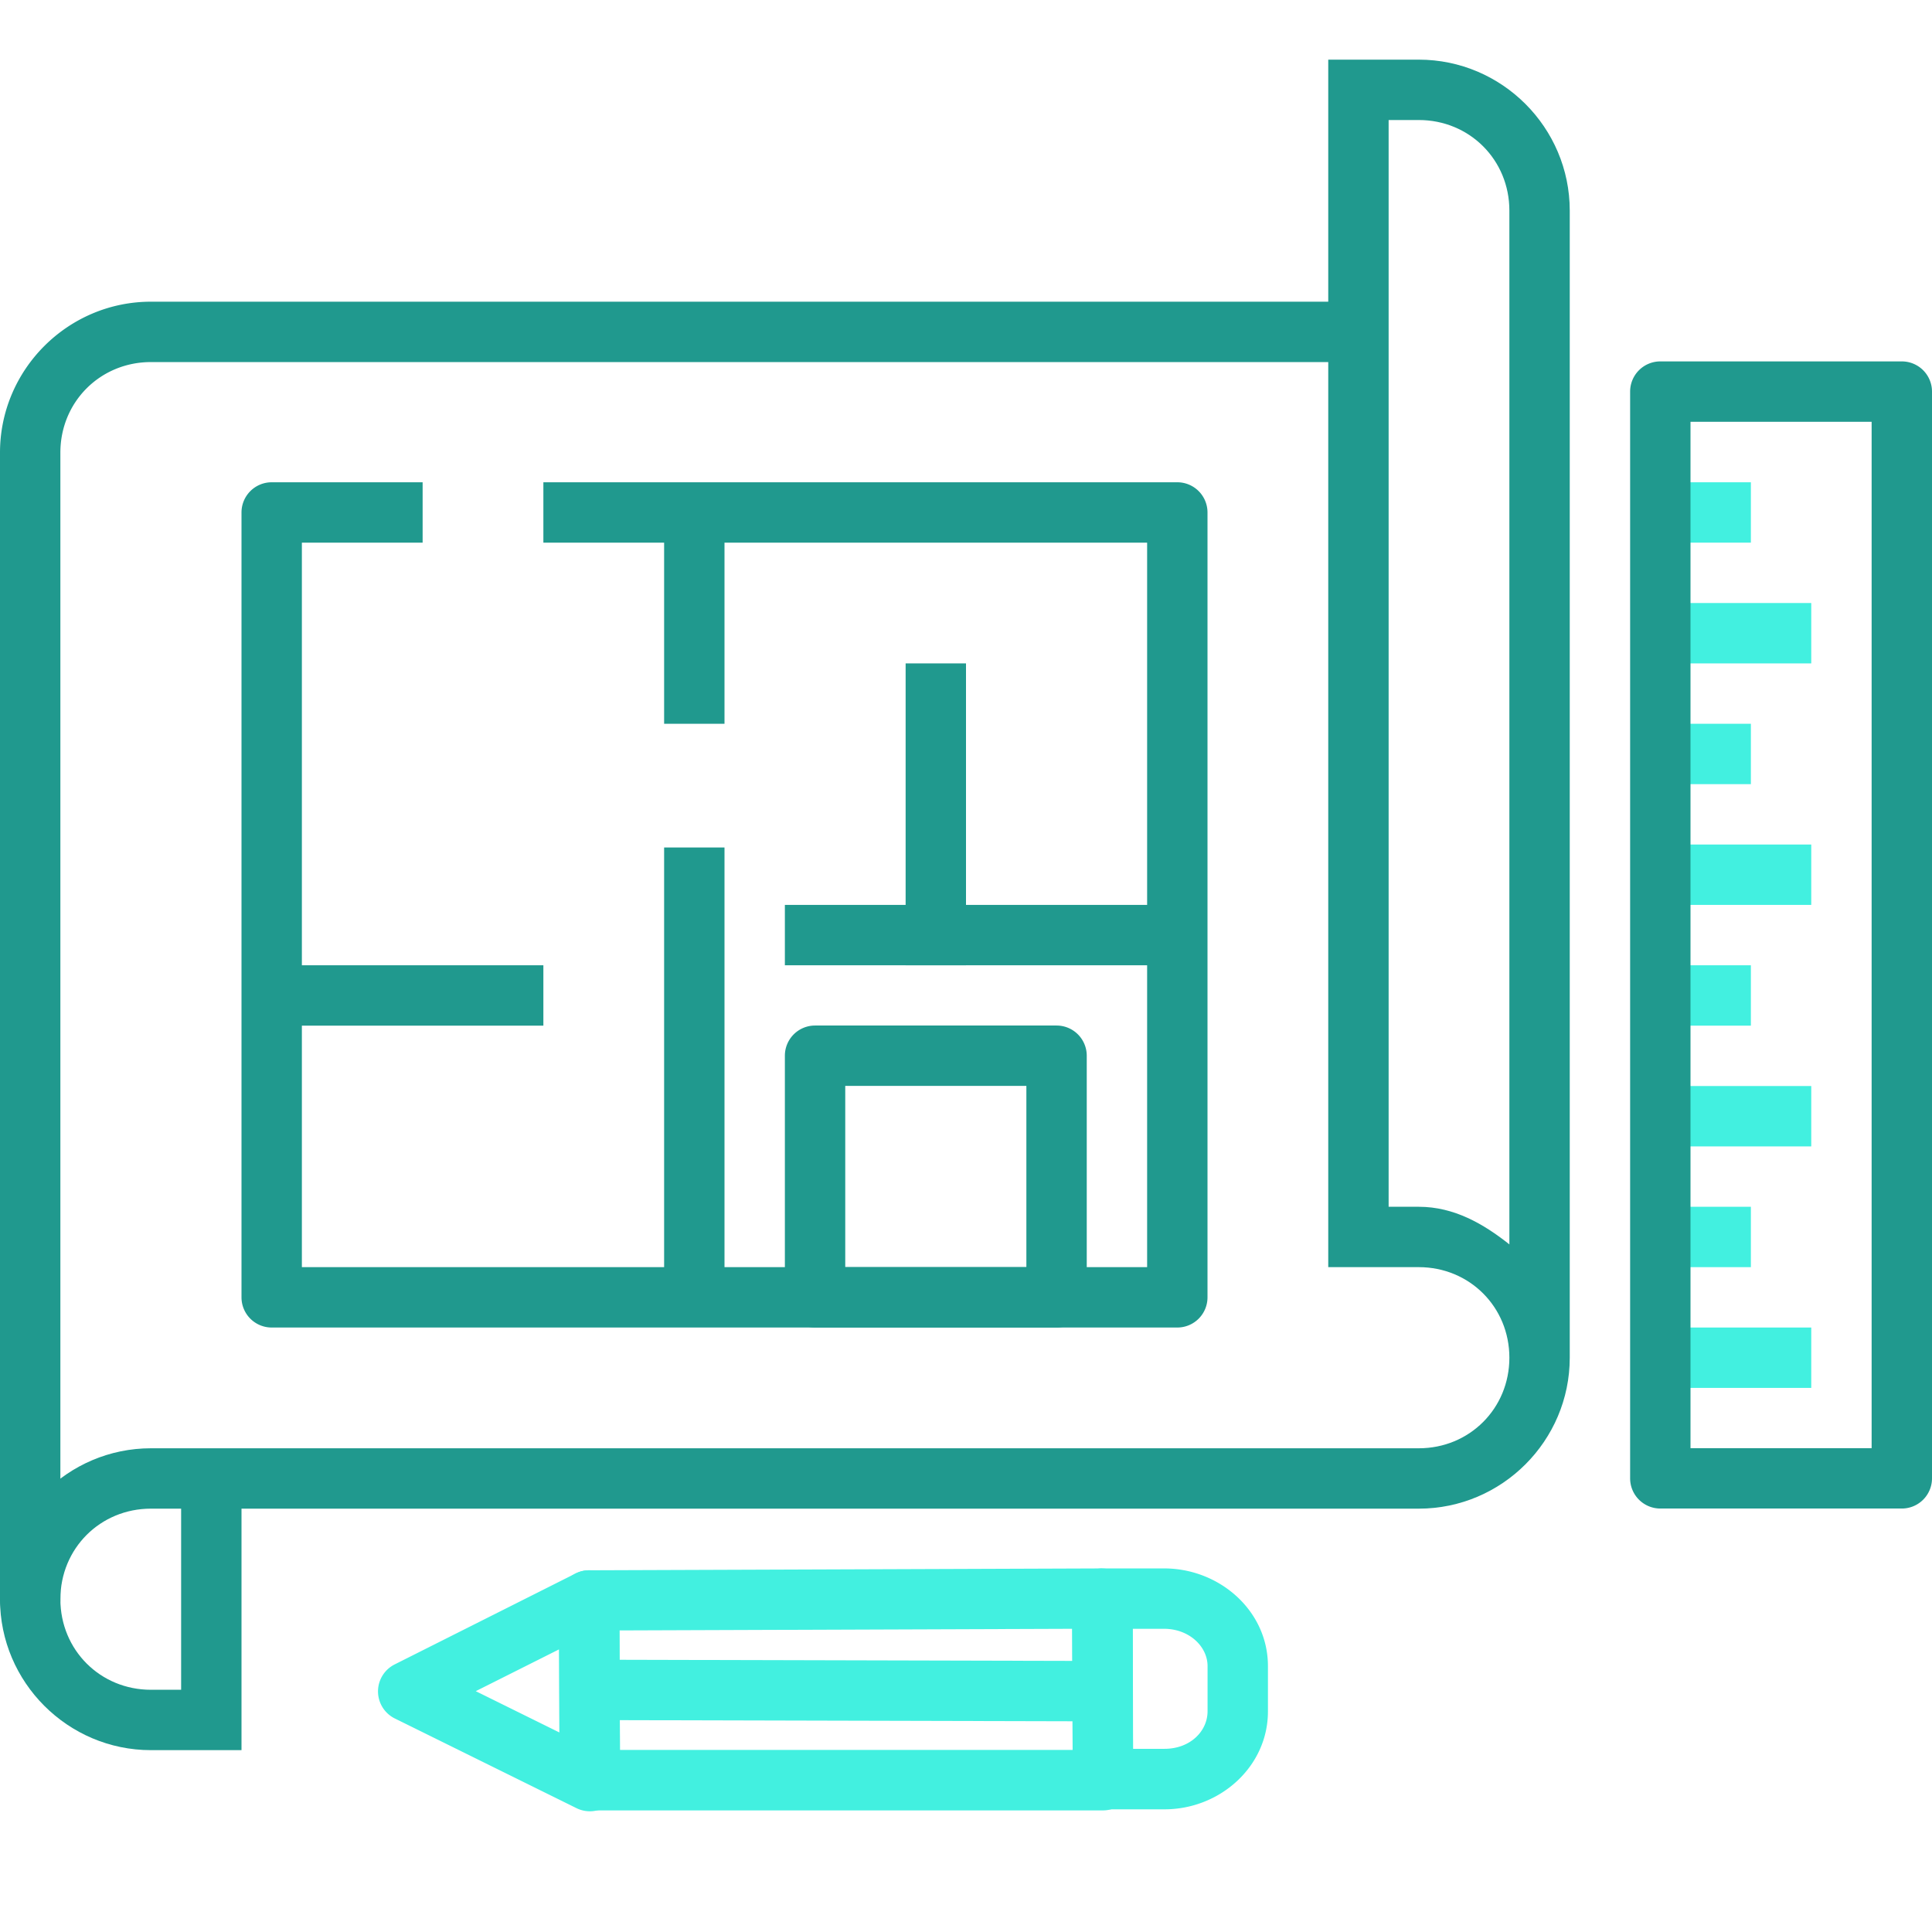
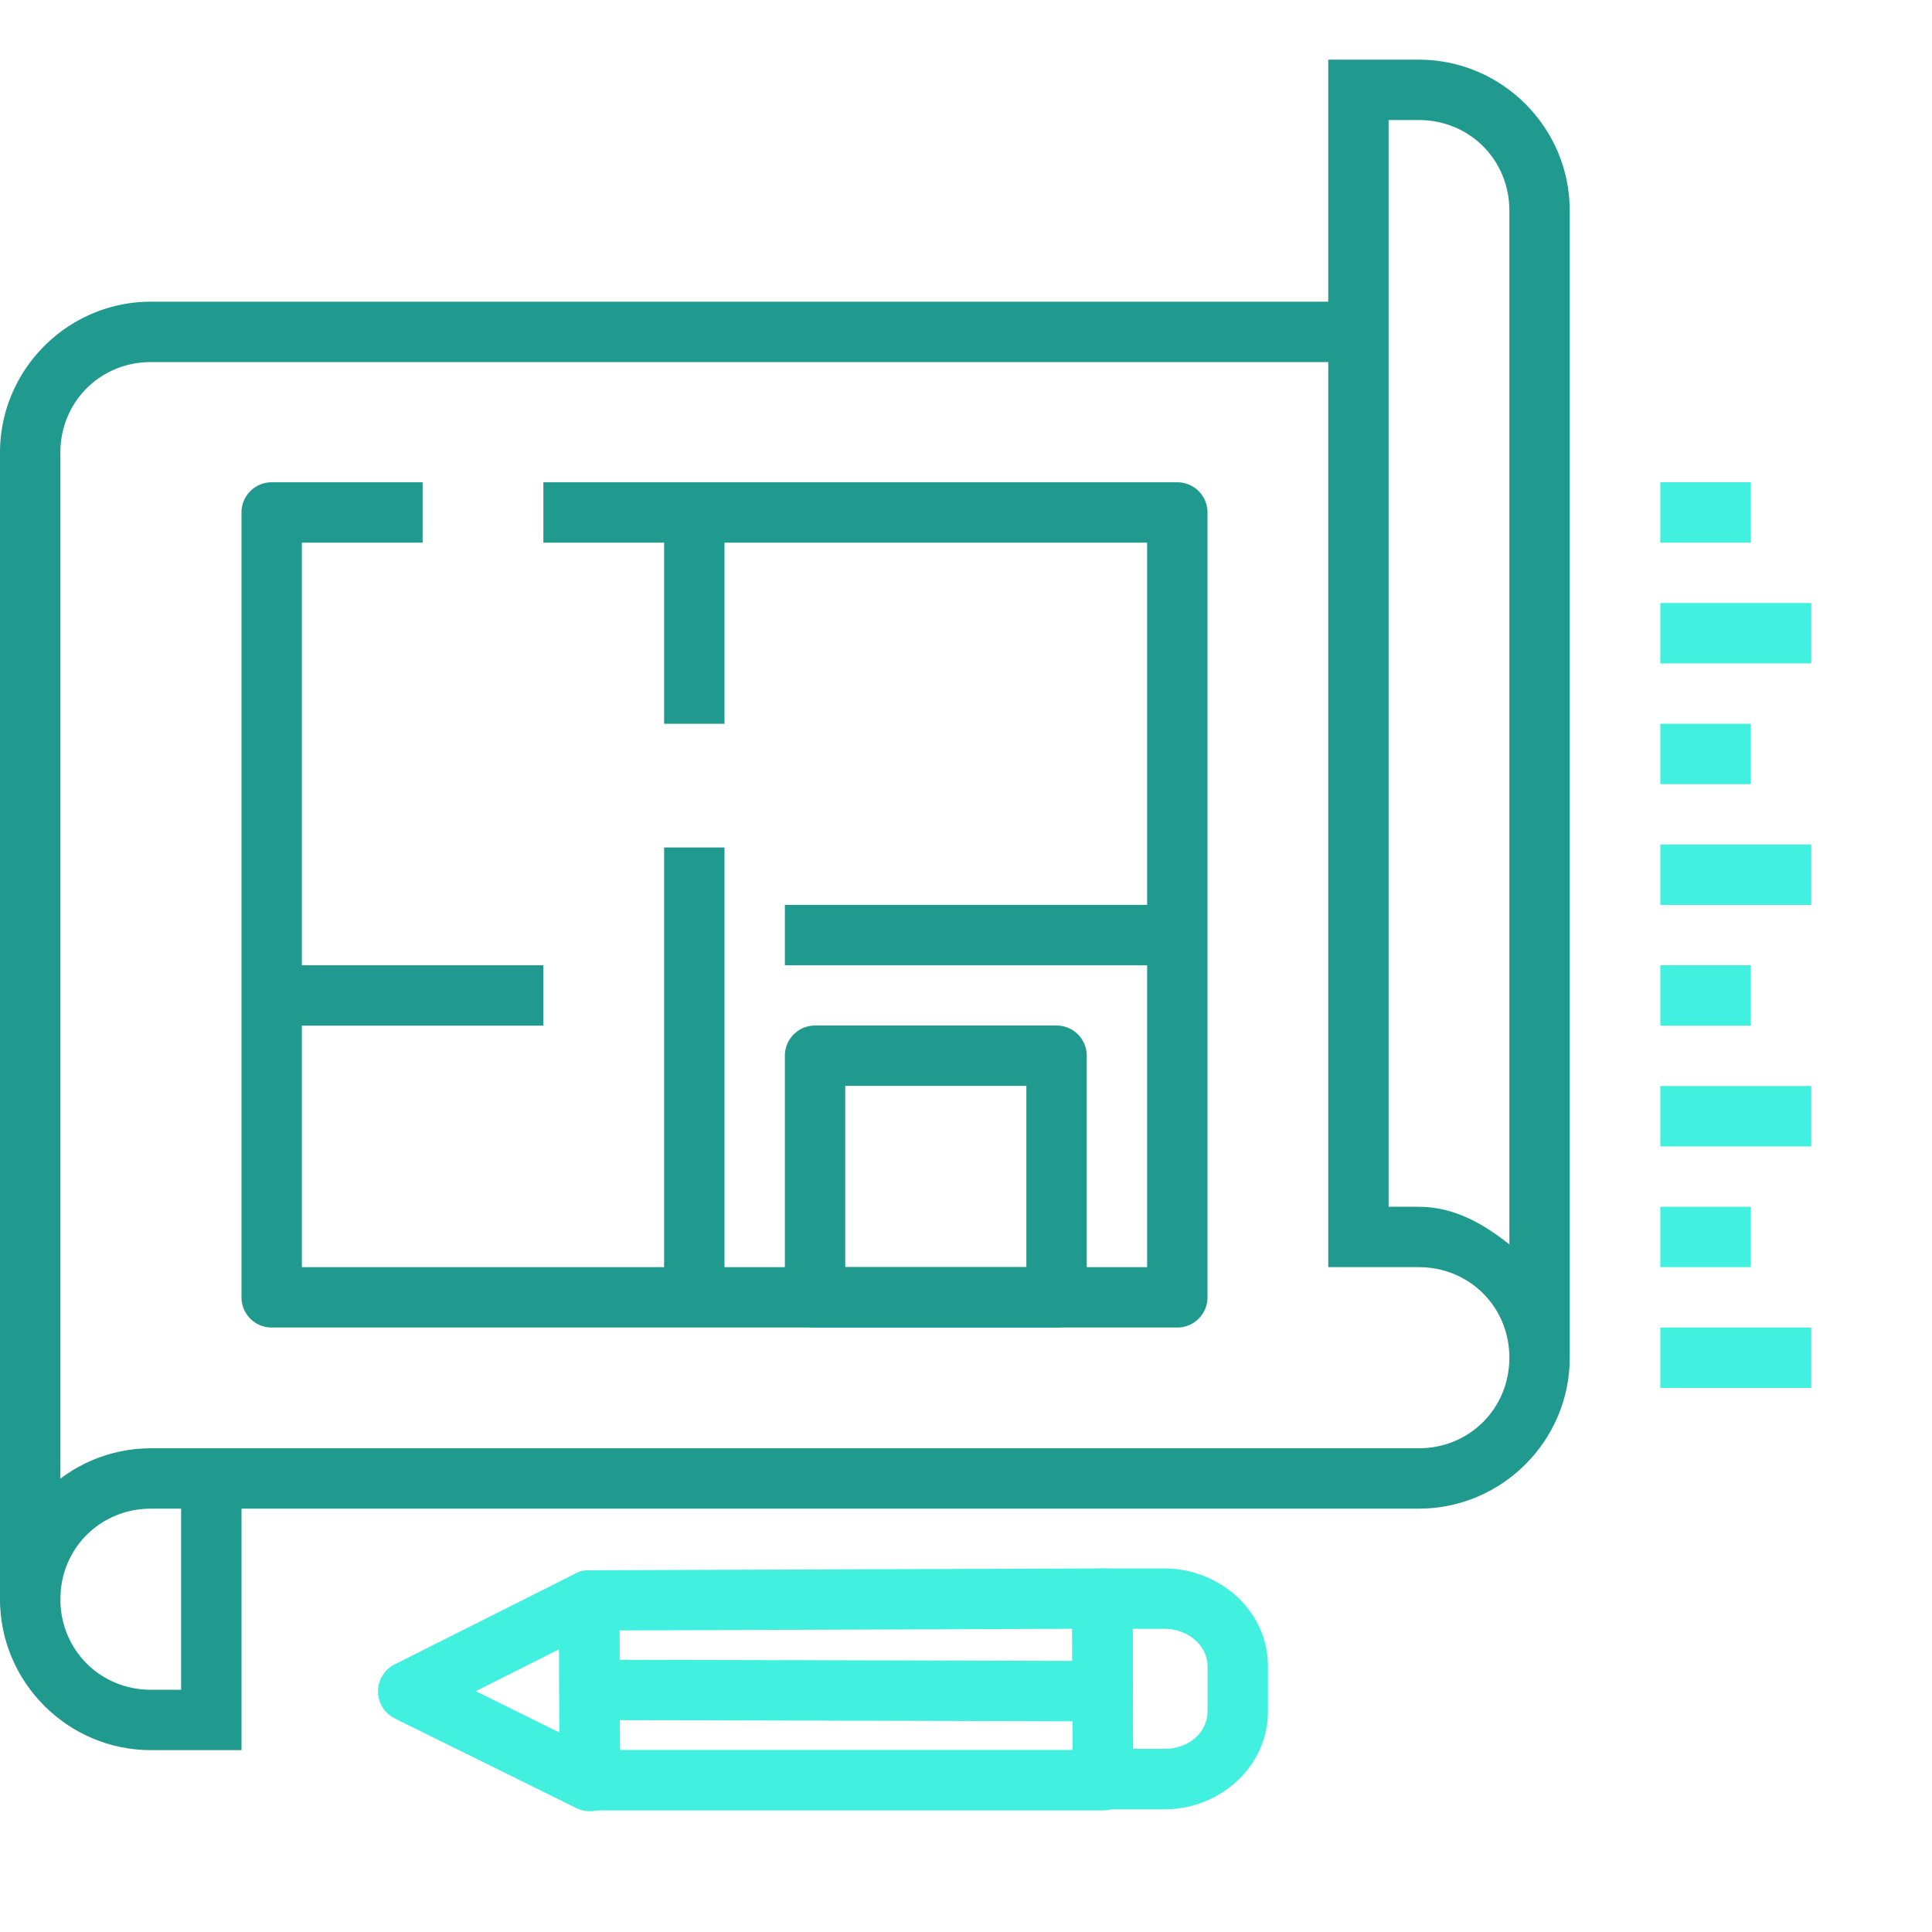
<svg xmlns="http://www.w3.org/2000/svg" viewBox="0 0 32 32" id="Architecture">
  <g transform="translate(0 -1020.362)" fill="#000000" class="color000000 svgShape">
    <path fill="#42f0e0" fill-rule="evenodd" style="line-height:normal;text-indent:0;text-align:start;text-decoration-line:none;text-decoration-style:solid;text-decoration-color:#000;text-transform:none;block-progression:tb;isolation:auto;mix-blend-mode:normal" d="M27.5 1028.35l0 1 1.5 0 0-1-1.5 0zM27.5 1030.35l0 1 2.5 0 0-1-2.5 0zM27.5 1032.35l0 1 1.5 0 0-1-1.5 0zM27.5 1034.35l0 1 2.5 0 0-1-2.5 0zM27.5 1036.35l0 1 1.5 0 0-1-1.5 0zM27.5 1038.35l0 1 2.5 0 0-1-2.5 0zM27.5 1040.35l0 1 1.5 0 0-1-1.5 0zM27.5 1042.35l0 1 2.5 0 0-1-2.5 0z" color="#000" font-family="sans-serif" font-weight="400" overflow="visible" class="colorf05542 svgShape" />
    <path fill="#20998e" style="line-height:normal;text-indent:0;text-align:start;text-decoration-line:none;text-decoration-style:solid;text-decoration-color:#000;text-transform:none;block-progression:tb;isolation:auto;mix-blend-mode:normal" d="m 2.5,1025.359 c -1.376,0 -2.5,1.124 -2.5,2.5 l 0,19 a 0.5,0.5 0 1 0 1,0 l 0,-19 c 0,-0.84 0.66,-1.5 1.5,-1.5 l 2,0 17.9,0 a 0.5,0.5 0 1 0 0,-1 l -17.9,0 -2,0 z" color="#000" font-family="sans-serif" font-weight="400" overflow="visible" class="color2b4255 svgShape" />
    <path fill="#20998e" fill-rule="evenodd" style="line-height:normal;text-indent:0;text-align:start;text-decoration-line:none;text-decoration-style:solid;text-decoration-color:#000;text-transform:none;block-progression:tb;isolation:auto;mix-blend-mode:normal" d="m 22,1021.35 0,20 1.5,0 c 0.84,0 1.5,0.66 1.5,1.5 0,0.84 -0.66,1.5 -1.5,1.5 l -2,0 -18.732,0 -0.268,0 c -1.376,0 -2.5,1.124 -2.5,2.5 0,1.376 1.124,2.5 2.5,2.5 l 1.5,0 0,-4 17.5,0 2,0 c 1.376,0 2.5,-1.124 2.5,-2.5 l 0,-17 0,-2 c 0,-1.376 -1.124,-2.5 -2.5,-2.5 l -1.5,0 z m 1,1 0.5,0 c 0.84,0 1.5,0.66 1.5,1.5 l 0,2 0,15.123 c -0.427,-0.339 -0.915,-0.623 -1.5,-0.623 l -0.5,0 0,-18 z m -20.5,23 0.268,0 0.232,0 0,3 -0.5,0 c -0.84,0 -1.5,-0.66 -1.5,-1.5 0,-0.84 0.66,-1.5 1.5,-1.5 z" color="#000" font-family="sans-serif" font-weight="400" overflow="visible" class="color2b4255 svgShape" />
    <path fill="#20998e" style="line-height:normal;text-indent:0;text-align:start;text-decoration-line:none;text-decoration-style:solid;text-decoration-color:#000;text-transform:none;block-progression:tb;isolation:auto;mix-blend-mode:normal" d="m 4.5,1028.35 a 0.5,0.5 0 0 0 -0.5,0.5 l 0,13 a 0.5,0.5 0 0 0 0.5,0.5 l 15,0 a 0.5,0.5 0 0 0 0.5,-0.5 l 0,-13 a 0.5,0.5 0 0 0 -0.5,-0.5 l -10.5,0 0,1 10,0 0,12 -14,0 0,-12 2,0 0,-1 -2.5,0 z" color="#000" font-family="sans-serif" font-weight="400" overflow="visible" class="color2b4255 svgShape" />
    <path fill="#20998e" fill-rule="evenodd" style="line-height:normal;text-indent:0;text-align:start;text-decoration-line:none;text-decoration-style:solid;text-decoration-color:#000;text-transform:none;block-progression:tb;isolation:auto;mix-blend-mode:normal" d="M11 1028.85l0 3.5 1 0 0-3.5-1 0zm0 5.549l0 7.451 1 0 0-7.451-1 0zM4.5 1036.35l0 1 4.5 0 0-1-4.5 0zM13 1035.35l0 1 6.5 0 0-1-6.5 0z" color="#000" font-family="sans-serif" font-weight="400" overflow="visible" class="color2b4255 svgShape" />
    <path fill="#20998e" style="line-height:normal;text-indent:0;text-align:start;text-decoration-line:none;text-decoration-style:solid;text-decoration-color:#000;text-transform:none;block-progression:tb;isolation:auto;mix-blend-mode:normal" d="m 13.5,1037.348 a 0.5,0.5 0 0 0 -0.5,0.5 l 0,4.002 a 0.5,0.5 0 0 0 0.5,0.5 l 4,0 a 0.5,0.5 0 0 0 0.5,-0.5 l 0,-4.002 a 0.5,0.5 0 0 0 -0.5,-0.5 l -4,0 z m 0.5,1 3,0 0,3.002 -3,0 0,-3.002 z" color="#000" font-family="sans-serif" font-weight="400" overflow="visible" class="color2b4255 svgShape" />
-     <path fill="#20998e" fill-rule="evenodd" style="line-height:normal;text-indent:0;text-align:start;text-decoration-line:none;text-decoration-style:solid;text-decoration-color:#000;text-transform:none;block-progression:tb;isolation:auto;mix-blend-mode:normal" d="m 15,1031.35 0,5 1,0 0,-5 -1,0 z" color="#000" font-family="sans-serif" font-weight="400" overflow="visible" class="color2b4255 svgShape" />
    <path fill="#42f0e0" style="line-height:normal;text-indent:0;text-align:start;text-decoration-line:none;text-decoration-style:solid;text-decoration-color:#000;text-transform:none;block-progression:tb;isolation:auto;mix-blend-mode:normal" d="m 18.254,1046.34 -8.498,0.031 a 0.5,0.5 0 0 0 -0.498,0.502 l 0.012,2.977 a 0.5,0.5 0 0 0 0.5,0.498 l 8.498,-0 a 0.5,0.5 0 0 0 0.5,-0.502 l -0.012,-3.006 a 0.5,0.5 0 0 0 -0.502,-0.498 z m -0.496,1.002 0.008,2.004 -7.498,0 -0.008,-1.979 7.498,-0.027 z" color="#000" font-family="sans-serif" font-weight="400" overflow="visible" class="colorf05542 svgShape" />
    <path fill="#42f0e0" style="line-height:normal;text-indent:0;text-align:start;text-decoration-line:none;text-decoration-style:solid;text-decoration-color:#000;text-transform:none;block-progression:tb;isolation:auto;mix-blend-mode:normal" d="M9.74 1046.371a.5.5 0 0 0-.207.053l-2.996 1.506a.5.5 0 0 0 .004.896l3.006 1.484a.5.5 0 0 0 .723-.451l-.012-2.99a.5.5 0 0 0-.518-.498zm-.479 1.309l.004 1.377-1.385-.684 1.381-.693zM18.26 1046.34a.5.5 0 0 0-.5.5l.008 2.992a.5.5 0 0 0 .5.498l1.02 0c.924 0 1.717-.714 1.713-1.627l0-.746c0-.919-.806-1.619-1.723-1.617l-1.018 0zm.502 1l.516 0a.5.5 0 0 0 .002 0c.417 0 .721.294.721.617l0 .748a.5.5 0 0 0 0 0c.001.33-.287.623-.713.623l-.521 0-.004-1.99z" color="#000" font-family="sans-serif" font-weight="400" overflow="visible" class="colorf05542 svgShape" />
    <path fill="#42f0e0" fill-rule="evenodd" style="line-height:normal;text-indent:0;text-align:start;text-decoration-line:none;text-decoration-style:solid;text-decoration-color:#000;text-transform:none;block-progression:tb;isolation:auto;mix-blend-mode:normal" d="m 10.205,1047.853 -0.004,1 8.109,0.02 0.002,-1 -8.107,-0.02 z" color="#000" font-family="sans-serif" font-weight="400" overflow="visible" class="colorf05542 svgShape" />
-     <path fill="#20998e" style="line-height:normal;text-indent:0;text-align:start;text-decoration-line:none;text-decoration-style:solid;text-decoration-color:#000;text-transform:none;block-progression:tb;isolation:auto;mix-blend-mode:normal" d="m 27.5,1026.348 a 0.5,0.5 0 0 0 -0.5,0.5 l 0,18 a 0.5,0.5 0 0 0 0.5,0.5 l 4,0 a 0.5,0.5 0 0 0 0.5,-0.5 l 0,-18 a 0.5,0.5 0 0 0 -0.5,-0.5 l -4,0 z m 0.5,1 3,0 0,17 -3,0 0,-17 z" color="#000" font-family="sans-serif" font-weight="400" overflow="visible" class="color2b4255 svgShape" />
  </g>
</svg>